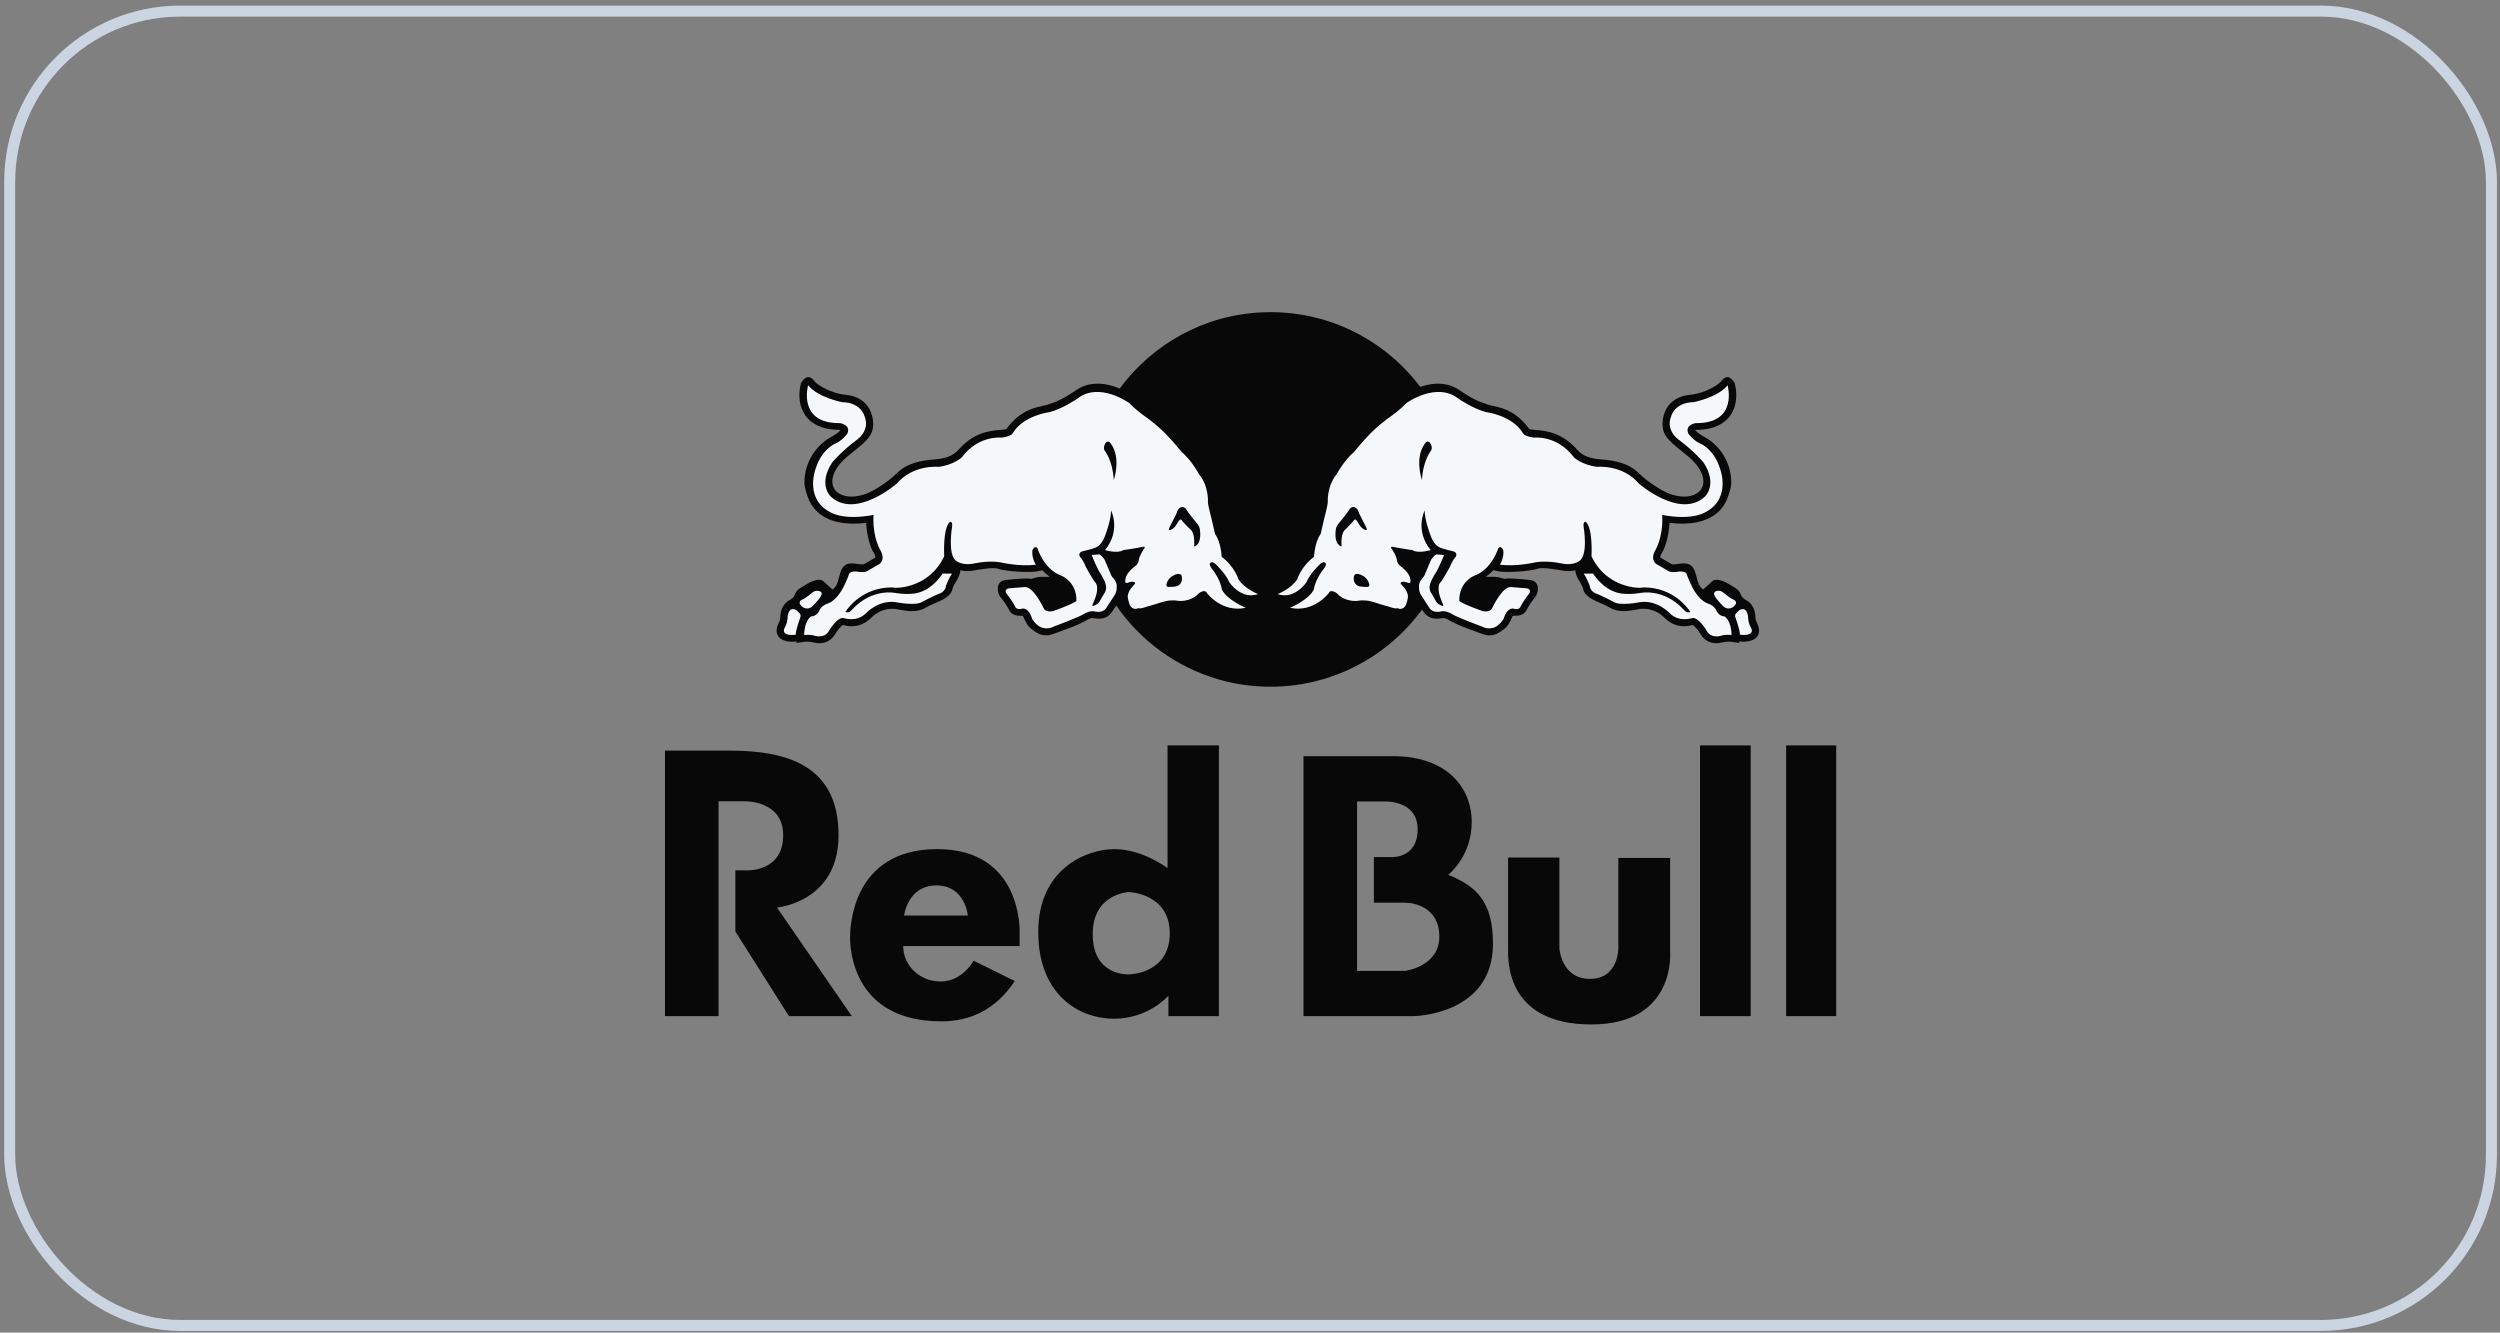
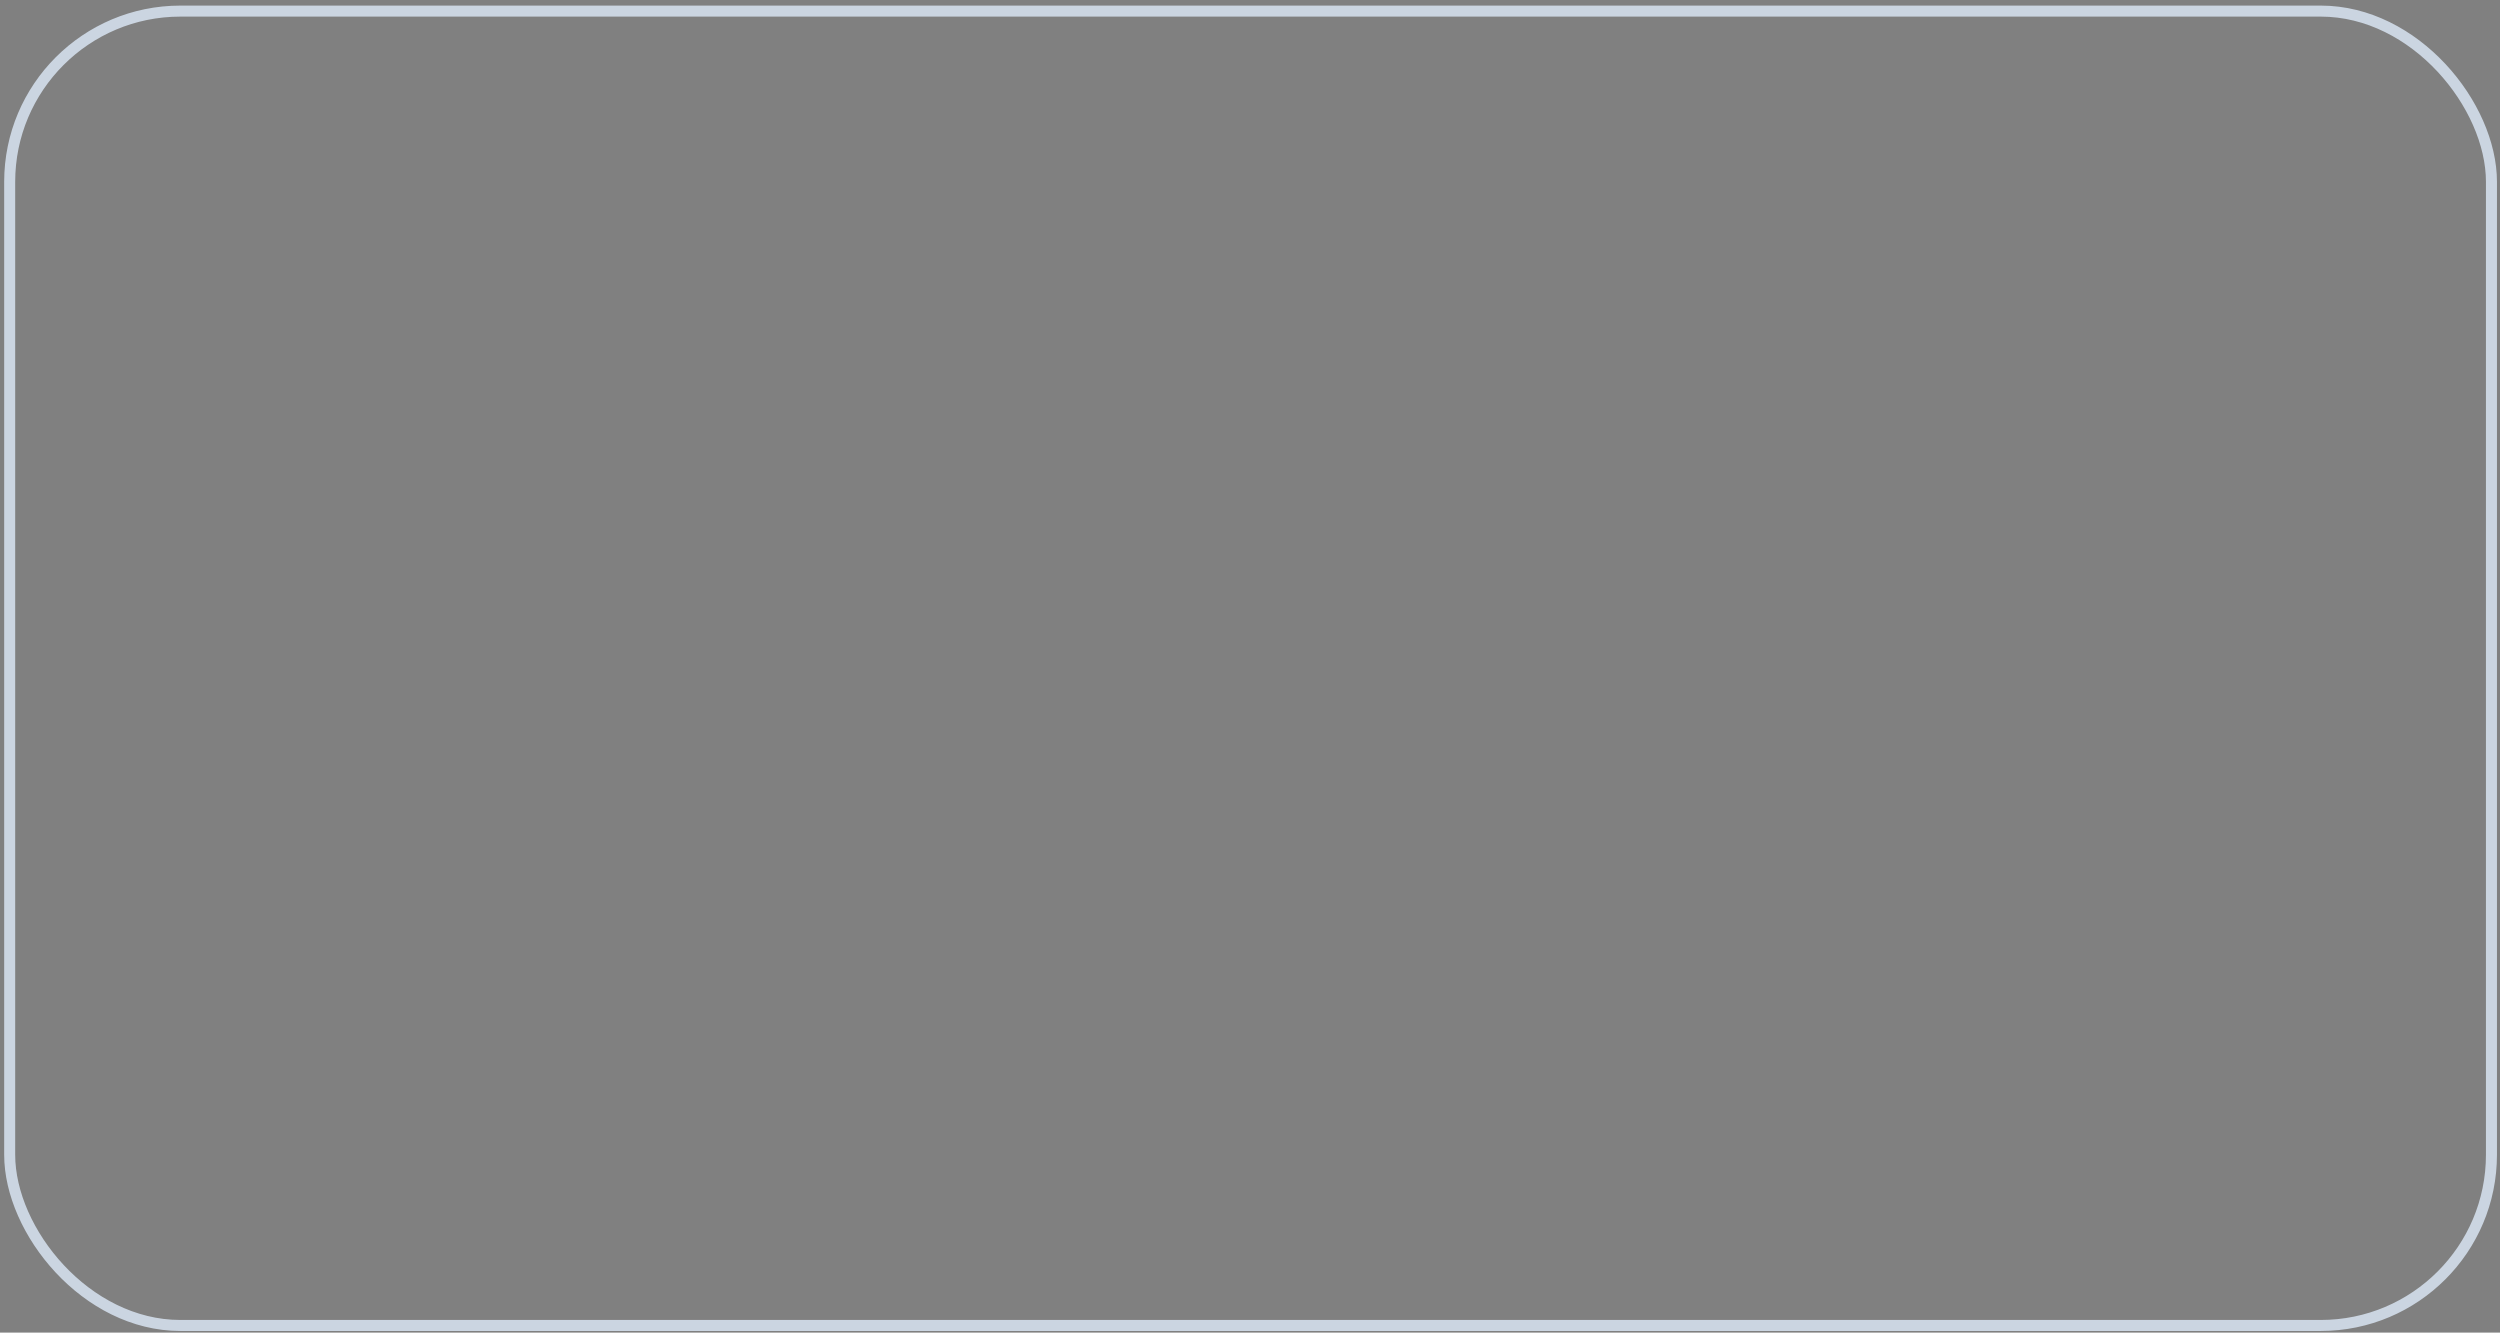
<svg xmlns="http://www.w3.org/2000/svg" width="227" height="121" viewBox="0 0 227 121" fill="none">
  <rect x="0" y="0" width="227" height="121" fill="#808080" stroke="none" />
  <rect x="0.879" y="1.008" width="225.345" height="119.345" rx="15.5" stroke="#CBD5E1" />
  <g clip-path="url(#clip0_6710_6403)">
-     <path d="M112.161 62.051C112.255 62.069 112.349 62.086 112.443 62.102L112.161 62.051ZM112.93 62.179C113.04 62.195 113.149 62.21 113.259 62.224L112.93 62.179ZM113.743 62.276C113.85 62.286 113.956 62.295 114.063 62.303L113.743 62.276ZM114.178 62.311C114.268 62.318 114.358 62.323 114.449 62.328L114.178 62.311ZM114.58 62.335C114.687 62.34 114.794 62.344 114.901 62.347L114.58 62.335ZM115.007 62.349C115.246 62.355 115.485 62.355 115.724 62.349L115.007 62.349ZM115.838 62.347C115.95 62.344 116.061 62.34 116.172 62.334L115.838 62.347ZM116.277 62.329C116.374 62.324 116.469 62.318 116.565 62.311L116.277 62.329ZM116.665 62.304C116.769 62.297 116.874 62.288 116.978 62.278L116.665 62.304ZM117.513 62.218C117.594 62.209 117.674 62.199 117.753 62.186L117.513 62.218ZM132.19 35.223C132.103 35.176 132.014 35.134 131.924 35.096L132.19 35.223ZM131.318 34.91C131.207 34.887 131.094 34.87 130.981 34.858L131.318 34.91ZM74.227 46.484C73.84 46.128 73.546 45.684 73.37 45.188C73.227 44.775 73.042 44.258 73.042 43.819C73.052 41.84 74.206 40.371 75.449 39.69C76.014 39.381 76.224 39.169 76.31 39.06C76.269 39.042 76.225 39.031 76.18 39.027C74.488 39.027 73.62 38.37 73.194 37.813C72.791 37.292 72.585 36.62 72.585 35.885C72.585 35.528 72.635 35.155 72.734 34.772C73.211 33.985 73.664 34.201 73.941 34.604C74.118 34.856 75.329 35.715 76.822 35.851C77.908 35.955 78.494 36.486 78.798 36.91C79.149 37.401 79.284 37.993 79.284 38.497C79.284 38.703 79.261 38.897 79.216 39.069C79.053 39.732 78.353 40.331 77.379 41.093L76.827 41.551C76.018 42.259 75.573 43.046 75.573 43.714C75.573 43.88 75.603 44.043 75.659 44.193C75.682 44.255 75.71 44.314 75.743 44.371C76.105 44.983 77.126 45.366 78.608 44.848C79.292 44.61 80.611 43.781 81.416 42.983C82.363 42.038 83.627 41.811 84.844 41.715C85.9 41.635 86.55 41.376 87.008 40.861C88.36 39.337 89.662 39.123 90.88 39.032C91.346 38.997 91.372 38.963 91.432 38.881C92.104 37.987 92.794 37.514 93.413 37.238C93.885 37.028 94.316 36.932 94.668 36.855L95.097 36.75L95.204 36.712C95.882 36.494 96.407 36.313 97.787 35.38L97.846 35.343L97.846 35.343L97.904 35.306L97.904 35.306L97.963 35.272L97.963 35.272L98.022 35.238L98.023 35.238L98.081 35.207L98.083 35.206L98.141 35.176L98.143 35.176L98.201 35.147L98.204 35.147L98.262 35.12L98.264 35.118L98.323 35.094L98.326 35.093L98.384 35.069L98.387 35.068L98.446 35.046L98.449 35.044L98.507 35.024L98.569 35.003L98.573 35.002L98.631 34.983L98.635 34.983L98.694 34.965L98.698 34.965L98.756 34.949L98.76 34.947L98.819 34.934L98.824 34.932L98.882 34.919L98.886 34.918L98.945 34.906L98.95 34.904L99.008 34.894L99.014 34.893L99.072 34.883L99.077 34.883L99.135 34.874L99.141 34.873L99.199 34.866L99.205 34.865L99.262 34.859L99.268 34.858L99.326 34.853L99.332 34.852L99.389 34.848L99.396 34.848L99.452 34.844L99.459 34.844L99.516 34.841L99.579 34.839H99.586L99.643 34.839H99.713L99.769 34.839L99.776 34.84H99.782C99.823 34.841 99.863 34.843 99.903 34.845L99.959 34.849L99.966 34.849L100.021 34.854L100.029 34.854L100.083 34.859L100.092 34.861L100.146 34.866L100.155 34.866L100.209 34.873L100.217 34.874L100.271 34.881L100.28 34.883L100.333 34.89L100.341 34.892L100.394 34.9L100.404 34.902L100.456 34.911L100.466 34.913L100.517 34.922L100.527 34.924C100.609 34.94 100.69 34.958 100.77 34.977L100.82 34.99L100.83 34.993C100.91 35.014 100.989 35.036 101.067 35.059L101.114 35.073L101.125 35.077C101.28 35.126 101.43 35.181 101.575 35.239L101.616 35.256L101.669 35.278C104.62 31.269 109.285 28.602 114.587 28.361V28.36C114.848 28.348 115.109 28.342 115.37 28.342C115.543 28.342 115.716 28.345 115.889 28.35C115.974 28.352 116.06 28.356 116.146 28.359H116.147C116.232 28.363 116.318 28.368 116.403 28.373C121.533 28.681 126.052 31.265 128.962 35.128C129.377 34.984 129.83 34.879 130.292 34.848L130.304 34.847L130.348 34.844L130.394 34.842L130.405 34.841L130.417 34.841L130.461 34.84L130.473 34.839L130.518 34.839L130.53 34.839L130.575 34.838H130.586L130.632 34.839H130.643L130.7 34.839L130.746 34.841L130.756 34.842L130.802 34.844L130.812 34.844L130.859 34.848L130.867 34.848L130.914 34.852L130.923 34.853L130.971 34.857L130.979 34.858C131.092 34.87 131.204 34.887 131.316 34.91L131.365 34.92L131.372 34.922L131.42 34.933L131.427 34.934L131.476 34.947L131.483 34.949L131.533 34.962L131.538 34.963L131.589 34.977L131.594 34.979L131.643 34.995L131.649 34.996L131.7 35.013L131.704 35.014L131.759 35.033L131.81 35.051L131.813 35.053L131.864 35.073L131.867 35.074L131.919 35.095L131.922 35.096C132.012 35.134 132.101 35.176 132.189 35.224L132.19 35.224L132.242 35.252L132.243 35.253L132.295 35.283L132.296 35.283L132.347 35.314L132.348 35.315L132.399 35.347L132.451 35.381C133.402 36.027 133.951 36.312 134.42 36.498C134.631 36.581 134.826 36.645 135.034 36.712L135.143 36.75L135.576 36.855C135.81 36.907 136.078 36.967 136.369 37.062C137.095 37.298 137.963 37.757 138.805 38.882C138.866 38.964 138.893 38.997 139.362 39.033C140.579 39.124 141.878 39.338 143.236 40.862C143.691 41.376 144.337 41.635 145.393 41.715C146.617 41.811 147.877 42.038 148.823 42.983C149.629 43.781 150.945 44.611 151.632 44.848C153.113 45.367 154.139 44.983 154.492 44.371C154.57 44.242 154.622 44.1 154.648 43.95C154.662 43.872 154.669 43.793 154.669 43.714C154.669 43.047 154.223 42.259 153.417 41.551L153.316 41.468L152.859 41.093C151.889 40.331 151.189 39.733 151.021 39.069C150.976 38.897 150.957 38.703 150.957 38.497C150.957 37.993 151.095 37.402 151.439 36.91C151.746 36.486 152.338 35.955 153.417 35.852C154.917 35.715 156.122 34.857 156.298 34.604C156.58 34.202 157.029 33.985 157.504 34.773C157.605 35.155 157.655 35.529 157.655 35.886C157.655 36.624 157.449 37.292 157.046 37.814C156.617 38.37 155.752 39.028 154.057 39.028C154.021 39.028 153.971 39.044 153.93 39.061C154.014 39.17 154.223 39.382 154.79 39.691C156.033 40.371 157.189 41.841 157.199 43.819C157.199 44.258 157.016 44.775 156.869 45.188C156.715 45.623 156.47 46.019 156.152 46.352C156.109 46.397 156.064 46.441 156.016 46.484C155.316 47.134 154.149 47.645 152.206 47.529C152.001 47.516 151.797 47.498 151.594 47.474C151.543 48.454 151.274 49.619 150.896 50.207C150.781 50.392 150.758 50.516 150.758 50.577C150.758 50.602 150.761 50.617 150.761 50.628C150.773 50.632 151.623 51.133 151.623 51.133L151.76 51.203C151.76 51.203 151.84 51.241 151.85 51.249C151.863 51.245 152.144 51.232 152.144 51.232L152.2 51.224L152.205 51.224C152.737 51.173 153.549 50.913 153.894 51.877C153.984 52.133 154.039 52.355 154.091 52.552C154.197 52.956 154.287 53.255 154.64 53.527C154.64 53.527 154.814 53.377 155.013 53.201C155.166 53.066 155.316 52.928 155.463 52.786C155.709 52.534 156.164 52.662 156.492 52.786C156.824 52.912 157.235 53.198 157.525 53.363C157.817 53.527 157.978 53.735 158.062 53.983C158.15 54.231 158.353 54.395 158.662 54.558C158.961 54.728 159.39 55.272 159.39 56.007C159.39 56.12 159.402 56.216 159.434 56.318C159.456 56.386 159.485 56.456 159.526 56.536C159.944 57.378 159.608 57.802 159.366 57.981C159.041 58.225 158.467 58.325 157.928 58.237L157.933 58.376L157.145 58.27C156.84 58.233 156.438 58.31 156.198 58.361L156.141 58.376C155.58 58.487 154.847 58.297 154.436 57.629C154.421 57.604 154.405 57.579 154.391 57.552C154.181 57.183 153.854 56.841 153.694 56.746C153.463 56.81 153.098 56.896 152.663 56.852C152.26 56.811 151.794 56.656 151.321 56.264C151.243 56.199 151.164 56.127 151.086 56.049C150.39 55.352 149.473 55.209 148.897 55.297L148.553 55.358C147.843 55.487 146.957 55.65 146.138 55.151C145.934 55.026 145.64 54.898 145.352 54.777C144.609 54.453 143.84 54.119 143.736 53.416C143.718 53.29 143.582 53.061 143.47 52.878C143.372 52.717 143.265 52.541 143.183 52.351C143.103 52.171 143.046 51.979 143.04 51.778C142.797 51.84 142.546 51.866 142.295 51.854C142.206 51.85 142.117 51.841 142.03 51.828L141.707 51.778C141.163 51.685 140.024 51.498 139.661 51.63C138.939 51.891 136.666 52.017 136.043 51.874C136.043 51.874 135.814 51.824 135.598 51.778C135.39 51.992 135.159 52.193 134.915 52.372C135.371 52.397 135.772 52.34 136.048 52.411L136.62 52.562C136.803 52.508 137.25 52.515 137.504 52.538L138.175 52.588L138.94 52.662C139.308 52.736 139.7 52.895 139.633 53.617C139.607 53.84 139.482 54.154 139.295 54.339C139.192 54.453 138.792 55.032 138.704 55.215L138.675 55.272C138.52 55.604 138.289 55.908 137.617 55.908C137.531 55.907 137.446 55.911 137.361 55.919C137.34 55.973 137.285 56.074 137.285 56.074C137.134 56.418 136.915 56.897 136.498 57.174L136.386 57.255C136.051 57.494 135.492 57.888 134.637 57.578L134.342 57.472C133.597 57.204 132.469 56.801 131.9 56.49L131.821 56.446C131.29 56.156 131.173 56.097 130.981 56.125L130.874 56.141C130.467 56.198 129.701 56.301 129.171 55.423L129.123 55.347C126.611 58.794 122.836 61.262 118.478 62.068L118.459 62.072C118.311 62.099 118.161 62.124 118.011 62.148L117.956 62.156L117.751 62.186C117.671 62.198 117.591 62.209 117.511 62.219L117.365 62.237L117.135 62.262L116.975 62.278C116.871 62.288 116.767 62.297 116.662 62.305L116.563 62.311C116.467 62.318 116.372 62.324 116.275 62.329L116.17 62.335C116.059 62.34 115.948 62.344 115.836 62.348L115.723 62.35C115.484 62.356 115.245 62.355 115.006 62.349L114.899 62.348C114.792 62.344 114.685 62.34 114.578 62.336L114.447 62.328C114.357 62.323 114.267 62.319 114.176 62.312L114.062 62.304C113.955 62.296 113.848 62.287 113.741 62.277L113.583 62.261L113.374 62.238L113.258 62.225C113.148 62.211 113.038 62.196 112.929 62.179L112.796 62.16L112.562 62.123L112.442 62.103C112.348 62.086 112.254 62.07 112.16 62.052L111.957 62.011L111.853 61.99C111.715 61.96 111.575 61.93 111.437 61.897L111.401 61.888L111.184 61.835L111.073 61.806C110.943 61.773 110.815 61.737 110.686 61.702L110.64 61.688C106.82 60.586 103.555 58.18 101.354 54.984L101.064 55.425C100.539 56.303 99.775 56.2 99.363 56.143L99.256 56.127C99.064 56.099 98.943 56.158 98.418 56.448L98.334 56.492C97.766 56.803 96.643 57.206 95.894 57.474L95.599 57.58C94.744 57.89 94.183 57.495 93.854 57.256L93.739 57.176C93.321 56.899 93.105 56.42 92.951 56.076C92.951 56.076 92.901 55.975 92.876 55.92C92.791 55.913 92.705 55.909 92.62 55.91C91.954 55.91 91.716 55.605 91.563 55.274L91.536 55.217C91.446 55.034 91.051 54.455 90.942 54.341C90.757 54.157 90.626 53.842 90.605 53.619C90.536 52.897 90.933 52.737 91.298 52.663L92.063 52.59L92.735 52.539C92.985 52.517 93.432 52.51 93.615 52.564L94.188 52.413C94.461 52.342 94.866 52.399 95.318 52.374C95.078 52.192 94.85 51.993 94.637 51.78C94.419 51.826 94.192 51.876 94.192 51.876C93.567 52.019 91.298 51.893 90.58 51.632C90.215 51.5 89.077 51.687 88.531 51.78L88.203 51.83C87.869 51.881 87.527 51.864 87.2 51.78C87.182 52.191 86.96 52.564 86.769 52.88C86.657 53.063 86.517 53.292 86.5 53.417C86.402 54.121 85.624 54.455 84.883 54.779C84.595 54.9 84.306 55.028 84.1 55.153C83.287 55.652 82.397 55.489 81.685 55.36L81.34 55.299C80.767 55.211 79.849 55.354 79.152 56.051C78.087 57.114 77.027 56.88 76.544 56.748C76.384 56.843 76.055 57.185 75.846 57.554C75.443 58.285 74.674 58.493 74.095 58.377L74.037 58.362C73.799 58.312 73.402 58.234 73.097 58.272L72.305 58.377L72.314 58.239C71.772 58.327 71.196 58.226 70.87 57.983C70.63 57.804 70.293 57.38 70.718 56.538C70.817 56.336 70.85 56.196 70.85 56.009C70.85 55.274 71.275 54.73 71.573 54.56C71.886 54.396 72.092 54.233 72.175 53.985C72.257 53.737 72.419 53.529 72.711 53.365C73.001 53.2 73.412 52.913 73.742 52.788C74.072 52.664 74.527 52.536 74.775 52.788C75.025 53.031 75.598 53.529 75.598 53.529C76.124 53.123 76.073 52.655 76.346 51.878C76.686 50.914 77.501 51.174 78.03 51.225L78.091 51.233C78.091 51.233 78.376 51.246 78.385 51.25C78.4 51.242 78.48 51.204 78.48 51.204L78.612 51.135C78.612 51.135 79.466 50.633 79.475 50.629C79.479 50.618 79.479 50.603 79.479 50.578C79.479 50.517 79.458 50.393 79.342 50.209C78.962 49.62 78.694 48.455 78.645 47.475C78.508 47.491 78.375 47.505 78.245 47.515C76.176 47.681 74.946 47.158 74.227 46.484Z" fill="#080808" />
-     <path d="M79.321 46.758C79.321 46.758 79.148 48.427 79.9 49.898C79.9 49.898 80.457 50.687 79.879 51.194L78.727 51.864C78.727 51.864 78.573 51.979 78.059 51.94C78.059 51.94 77.349 51.764 77.112 52.078C77.112 52.078 76.906 52.681 76.648 53.178C76.648 53.178 76.123 54.382 75.255 54.768C75.255 54.768 74.564 54.927 74.354 55.527C74.354 55.527 74.131 55.948 73.684 55.966C73.684 55.966 73.351 56.072 73.131 56.814C73.131 56.814 73.01 57.294 73.017 57.662C73.017 57.662 73.585 57.587 73.955 57.721C73.955 57.721 74.865 58.027 75.272 57.277C75.272 57.277 76.059 55.931 76.642 56.133C76.642 56.133 77.814 56.525 78.641 55.67C78.641 55.67 79.777 54.429 81.382 54.684C81.382 54.684 83.191 55.05 83.755 54.633C83.755 54.633 84.895 54.037 85.323 53.889C85.323 53.889 85.846 53.735 85.9 53.162C85.9 53.162 86.219 52.356 86.45 52.087L85.588 52.078C85.588 52.078 84.807 53.391 83.479 53.787C83.479 53.787 82.754 54.077 81.297 53.842C81.297 53.842 79.206 53.368 77.368 55.352C77.368 55.352 77.117 55.715 76.759 55.569C76.759 55.569 77.774 53.838 80.003 53.428C80.003 53.428 80.732 53.273 81.341 53.372C81.341 53.372 84.343 53.46 85.734 50.505C85.734 50.505 85.584 47.985 86.249 47.388C86.249 47.388 86.505 47.31 86.454 47.797C86.454 47.797 85.997 50.436 86.855 50.948C86.855 50.948 87.353 51.339 88.274 51.194C88.274 51.194 89.671 50.861 90.806 51.055C90.806 51.055 92.552 51.469 94.052 51.278C94.052 51.278 93.663 50.681 93.739 49.968C93.739 49.968 93.954 49.458 94.2 49.786C94.2 49.786 94.778 51.693 96.355 52.265C96.355 52.265 97.764 52.778 97.741 54.565C97.741 54.565 97.525 54.81 95.657 55.474C95.657 55.474 94.959 55.694 94.734 55.173C94.734 55.173 93.833 53.245 93.049 53.304L91.577 53.423C91.577 53.423 91.074 53.552 91.444 53.955C91.444 53.955 91.948 54.625 92.154 55.025C92.154 55.025 92.215 55.367 92.688 55.294C92.688 55.294 93.345 54.969 93.716 56.191C93.716 56.191 94.055 56.803 94.629 56.998C94.629 56.998 95.166 57.177 95.67 56.894C95.67 56.894 98.102 56.002 98.525 55.685C98.525 55.685 99.051 55.391 99.468 55.532C99.468 55.532 100.198 55.706 100.498 55.131L101.252 53.965C101.252 53.965 101.417 53.677 101.394 53.317C101.394 53.317 101.463 52.959 101.161 52.596C101.161 52.596 100.877 52.295 100.832 52.077L100.294 50.814C100.294 50.814 100.077 50.477 99.838 50.338L99.12 50.391C99.12 50.391 99.614 51.652 99.975 52.166C99.975 52.166 100.465 52.914 100.44 53.39C100.44 53.39 100.407 53.723 100.276 53.862C100.276 53.862 100.11 54.127 100.044 54.256C100.044 54.256 99.826 54.728 99.65 54.833C99.65 54.833 99.345 55.013 99.27 55.02C99.27 55.02 99.138 55.057 99.236 54.819C99.236 54.819 99.638 53.973 99.612 53.521C99.612 53.521 99.69 53.05 99.356 52.774C99.356 52.774 98.575 51.541 98.463 51.172C98.463 51.172 98.218 50.679 98.087 50.594C98.087 50.594 97.814 50.235 98.255 50.067C98.255 50.067 99.353 49.819 99.549 49.685C99.549 49.685 100.077 49.525 100.42 48.425C100.42 48.425 100.892 47.143 100.885 46.352C100.885 46.352 101.811 48.136 100.335 49.95C100.335 49.95 101.503 50.295 101.986 49.95C101.986 49.95 103.441 49.738 103.722 49.66C103.722 49.66 104.088 49.572 103.879 49.831C103.879 49.831 103.44 50.456 103.403 50.865C103.403 50.865 103.375 51.19 103.108 51.381C103.108 51.381 102.281 51.96 102.208 52.514C102.208 52.514 102.031 53.048 102.397 52.92C102.397 52.92 102.892 52.691 103.067 52.922C103.067 52.922 103.118 52.946 102.927 53.161C102.927 53.161 102.43 53.593 102.393 54.173C102.393 54.173 102.485 54.842 102.66 55.057C102.66 55.057 102.884 55.367 103.238 55.269C103.238 55.269 103.331 55.193 103.501 55.244C103.501 55.244 103.676 55.244 104.132 55.086C104.132 55.086 104.825 54.895 105.056 54.814C105.056 54.814 105.938 54.498 106.372 54.52C106.372 54.52 106.655 54.489 107.016 54.561C107.016 54.561 108.118 54.687 108.852 53.875C108.852 53.875 109.411 53.431 109.601 53.862C109.601 53.862 110.942 55.661 113.112 55.187C113.112 55.187 111.385 54.477 110.938 53.509C110.938 53.509 110.878 52.688 109.973 51.547C109.973 51.547 109.697 51.169 109.963 51.071C109.963 51.071 110.118 50.955 110.455 51.293C110.455 51.293 111.314 52.118 111.625 52.872C111.625 52.872 112.692 54.485 114.23 53.943C114.23 53.943 113.022 53.477 112.455 52.608C112.455 52.608 112.104 51.433 110.925 50.558C110.925 50.558 110.879 49.236 110.329 48.494C110.329 48.494 110.049 47.253 109.973 46.963C109.973 46.963 109.677 45.873 109.679 45.572C109.679 45.572 109.777 44.148 108.859 43.04C108.859 43.04 108.244 41.854 107.286 41.028C107.286 41.028 106.558 40.129 106.017 39.578C106.017 39.578 105.305 38.743 103.752 37.654C103.752 37.654 103.049 37.143 102.534 36.593C102.534 36.593 99.795 34.622 97.817 36.203C97.817 36.203 96.45 37.133 95.309 37.42C95.309 37.42 92.963 37.694 91.963 39.321C91.963 39.321 91.878 39.622 90.933 39.737C90.933 39.737 88.856 39.486 87.328 41.528C87.328 41.528 86.617 42.221 85.211 42.39C85.211 42.39 82.918 42.155 81.425 43.913C81.425 43.913 77.658 47.2 75.412 45.068C75.412 45.068 74.248 43.967 75.578 41.971C75.578 41.971 76.422 40.953 77.862 39.889C77.862 39.889 79.03 39.066 78.495 37.786C78.495 37.786 78.212 36.55 76.461 36.517C76.461 36.517 74.265 36.093 73.376 34.984C73.376 34.984 72.385 38.477 76.277 38.419C76.277 38.419 77.292 38.569 76.938 39.374C76.938 39.374 76.44 40.063 75.773 40.314C75.773 40.314 74.598 40.828 74.068 42.538C74.068 42.538 72.882 45.531 75.775 46.686C76.889 47.071 78.175 46.958 79.321 46.758ZM73.75 53.812C73.907 53.681 74.137 53.607 74.341 53.655C74.802 53.754 74.523 54.153 74.523 54.153C74.337 54.502 73.728 55.09 73.728 55.09C73.187 55.496 72.758 55.013 72.758 55.013C72.357 54.617 72.879 54.426 72.879 54.426C73.182 54.303 73.75 53.812 73.75 53.812ZM72.59 55.683C72.59 55.683 72.758 55.807 72.668 56.053C72.668 56.053 72.238 57.229 72.258 57.624C72.258 57.624 71.307 57.793 71.176 57.324C71.176 57.324 71.15 57.143 71.305 56.88C71.305 56.88 71.467 56.635 71.508 56.187C71.508 56.187 71.494 55.059 72.225 55.358C72.37 55.439 72.484 55.557 72.59 55.683ZM106.106 53.296C105.939 53.292 105.896 53.231 105.917 53.046C106.029 52.534 106.44 52.313 106.44 52.313C107.21 51.852 107.304 52.313 107.304 52.313C107.445 53.136 106.795 53.239 106.795 53.239C106.665 53.284 106.106 53.296 106.106 53.296ZM108.431 49.623C108.445 49.237 108.478 48.379 108.086 48.072C107.941 47.957 107.369 47.331 107.369 47.331C107.281 47.178 107.214 47.169 107.214 47.169C107.096 47.158 106.944 47.432 106.944 47.432C106.537 48.219 106.13 48.123 106.13 48.123C106.126 47.979 106.222 47.819 106.222 47.819C106.419 47.437 106.614 47.054 106.807 46.67C106.866 46.533 106.921 46.352 106.921 46.352C107.315 45.742 107.686 46.206 107.686 46.206C107.851 46.529 108.733 47.581 108.733 47.581C108.929 47.814 108.948 48.064 108.948 48.064C109.152 49.506 108.431 49.623 108.431 49.623ZM100.304 40.92C100.184 40.703 100.234 40.482 100.355 40.271C100.628 39.853 100.883 40.309 100.883 40.309C101.826 41.624 101.13 43.591 101.13 43.591C101.033 41.78 100.304 40.92 100.304 40.92ZM150.922 46.758C150.922 46.758 151.094 48.427 150.342 49.898C150.342 49.898 149.785 50.687 150.364 51.194L151.515 51.864C151.515 51.864 151.67 51.979 152.184 51.94C152.184 51.94 152.894 51.764 153.13 52.078C153.13 52.078 153.337 52.681 153.594 53.178C153.594 53.178 154.12 54.382 154.988 54.768C154.988 54.768 155.679 54.927 155.888 55.527C155.888 55.527 156.112 55.948 156.558 55.966C156.558 55.966 156.892 56.072 157.112 56.814C157.112 56.814 157.232 57.294 157.226 57.662C157.226 57.662 156.658 57.587 156.287 57.721C156.287 57.721 155.377 58.027 154.97 57.277C154.97 57.277 154.184 55.931 153.601 56.133C153.601 56.133 152.43 56.525 151.602 55.67C151.602 55.67 150.466 54.429 148.86 54.684C148.86 54.684 147.053 55.05 146.488 54.633C146.488 54.633 145.348 54.037 144.92 53.889C144.92 53.889 144.397 53.735 144.343 53.162C144.343 53.162 144.024 52.356 143.793 52.087L144.655 52.078C144.655 52.078 145.436 53.391 146.763 53.787C146.763 53.787 147.489 54.077 148.946 53.842C148.946 53.842 151.037 53.368 152.874 55.352C152.874 55.352 153.126 55.715 153.483 55.569C153.483 55.569 152.469 53.838 150.24 53.428C150.24 53.428 149.511 53.273 148.902 53.372C148.902 53.372 145.9 53.46 144.507 50.505C144.507 50.505 144.659 47.985 143.994 47.388C143.994 47.388 143.738 47.31 143.788 47.797C143.788 47.797 144.245 50.436 143.387 50.948C143.387 50.948 142.889 51.339 141.968 51.194C141.968 51.194 140.572 50.861 139.437 51.055C139.437 51.055 137.69 51.469 136.19 51.278C136.19 51.278 136.58 50.681 136.503 49.968C136.503 49.968 136.288 49.458 136.042 49.786C136.042 49.786 135.465 51.693 133.887 52.265C133.887 52.265 132.478 52.778 132.501 54.565C132.501 54.565 132.717 54.81 134.586 55.474C134.586 55.474 135.284 55.694 135.509 55.173C135.509 55.173 136.409 53.245 137.193 53.304L138.667 53.423C138.667 53.423 139.169 53.552 138.798 53.955C138.798 53.955 138.295 54.625 138.088 55.025C138.088 55.025 138.029 55.367 137.555 55.294C137.555 55.294 136.897 54.969 136.526 56.191C136.526 56.191 136.188 56.803 135.614 56.998C135.614 56.998 135.076 57.177 134.573 56.894C134.573 56.894 132.141 56.002 131.718 55.685C131.718 55.685 131.192 55.391 130.775 55.532C130.775 55.532 130.046 55.706 129.746 55.131L128.992 53.965C128.992 53.965 128.826 53.677 128.849 53.317C128.849 53.317 128.78 52.959 129.082 52.596C129.082 52.596 129.367 52.295 129.412 52.077L129.949 50.814C129.949 50.814 130.167 50.477 130.406 50.338L131.124 50.391C131.124 50.391 130.629 51.652 130.268 52.166C130.268 52.166 129.779 52.914 129.803 53.39C129.803 53.39 129.836 53.723 129.967 53.862C129.967 53.862 130.133 54.127 130.2 54.256C130.2 54.256 130.416 54.728 130.593 54.833C130.593 54.833 130.898 55.013 130.973 55.02C130.973 55.02 131.106 55.057 131.006 54.819C131.006 54.819 130.605 53.973 130.631 53.521C130.631 53.521 130.553 53.05 130.886 52.774C130.886 52.774 131.668 51.541 131.781 51.172C131.781 51.172 132.025 50.679 132.156 50.594C132.156 50.594 132.429 50.235 131.988 50.067C131.988 50.067 130.891 49.819 130.694 49.685C130.694 49.685 130.166 49.525 129.823 48.425C129.823 48.425 129.351 47.143 129.358 46.352C129.358 46.352 128.432 48.136 129.909 49.95C129.909 49.95 128.741 50.295 128.257 49.95C128.257 49.95 126.803 49.738 126.521 49.66C126.521 49.66 126.156 49.572 126.364 49.831C126.364 49.831 126.803 50.456 126.841 50.865C126.841 50.865 126.868 51.19 127.136 51.381C127.136 51.381 127.963 51.96 128.035 52.514C128.035 52.514 128.212 53.048 127.846 52.92C127.846 52.92 127.351 52.691 127.177 52.922C127.177 52.922 127.125 52.946 127.316 53.161C127.316 53.161 127.813 53.593 127.85 54.173C127.85 54.173 127.758 54.842 127.582 55.057C127.582 55.057 127.359 55.367 127.005 55.269C127.005 55.269 126.912 55.193 126.741 55.244C126.741 55.244 126.567 55.244 126.11 55.086C126.11 55.086 125.418 54.895 125.186 54.814C125.186 54.814 124.305 54.498 123.87 54.52C123.87 54.52 123.587 54.489 123.227 54.561C123.227 54.561 122.124 54.687 121.39 53.875C121.39 53.875 120.831 53.431 120.641 53.862C120.641 53.862 119.3 55.661 117.129 55.187C117.129 55.187 118.857 54.477 119.305 53.509C119.305 53.509 119.364 52.688 120.269 51.547C120.269 51.547 120.545 51.169 120.278 51.071C120.278 51.071 120.124 50.955 119.787 51.293C119.787 51.293 118.928 52.118 118.618 52.872C118.618 52.872 117.55 54.485 116.012 53.943C116.012 53.943 117.219 53.477 117.787 52.608C117.787 52.608 118.137 51.433 119.317 50.558C119.317 50.558 119.363 49.236 119.913 48.494C119.913 48.494 120.194 47.253 120.269 46.963C120.269 46.963 120.565 45.873 120.563 45.572C120.563 45.572 120.465 44.148 121.383 43.04C121.383 43.04 121.998 41.854 122.957 41.028C122.957 41.028 123.684 40.129 124.225 39.578C124.225 39.578 124.938 38.743 126.49 37.654C126.49 37.654 127.193 37.143 127.708 36.593C127.708 36.593 130.446 34.622 132.426 36.203C132.426 36.203 133.792 37.133 134.934 37.42C134.934 37.42 137.279 37.694 138.278 39.321C138.278 39.321 138.364 39.622 139.309 39.737C139.309 39.737 141.385 39.486 142.914 41.528C142.914 41.528 143.625 42.221 145.031 42.39C145.031 42.39 147.323 42.155 148.816 43.913C148.816 43.913 152.583 47.2 154.83 45.068C154.83 45.068 155.993 43.967 154.663 41.971C154.663 41.971 153.819 40.953 152.38 39.889C152.38 39.889 151.211 39.066 151.747 37.786C151.747 37.786 152.03 36.55 153.78 36.517C153.78 36.517 155.977 36.093 156.865 34.984C156.865 34.984 157.857 38.477 153.964 38.419C153.964 38.419 152.949 38.569 153.304 39.374C153.304 39.374 153.801 40.063 154.469 40.314C154.469 40.314 155.643 40.828 156.174 42.538C156.174 42.538 157.36 45.531 154.465 46.686C153.353 47.071 152.068 46.958 150.922 46.758ZM156.492 53.812C156.335 53.681 156.105 53.607 155.902 53.655C155.441 53.754 155.72 54.153 155.72 54.153C155.906 54.502 156.515 55.09 156.515 55.09C157.057 55.496 157.485 55.013 157.485 55.013C157.886 54.617 157.364 54.426 157.364 54.426C157.061 54.303 156.492 53.812 156.492 53.812ZM157.653 55.683C157.653 55.683 157.485 55.807 157.574 56.053C157.574 56.053 158.004 57.229 157.984 57.624C157.984 57.624 158.936 57.793 159.067 57.324C159.067 57.324 159.092 57.143 158.937 56.88C158.937 56.88 158.776 56.635 158.734 56.187C158.734 56.187 158.749 55.059 158.018 55.358C157.872 55.439 157.758 55.557 157.653 55.683ZM124.136 53.296C124.304 53.292 124.347 53.231 124.326 53.046C124.213 52.534 123.803 52.313 123.803 52.313C123.032 51.852 122.938 52.313 122.938 52.313C122.798 53.136 123.448 53.239 123.448 53.239C123.578 53.284 124.136 53.296 124.136 53.296ZM121.812 49.623C121.797 49.237 121.764 48.379 122.157 48.072C122.302 47.957 122.874 47.331 122.874 47.331C122.961 47.178 123.028 47.169 123.028 47.169C123.146 47.158 123.299 47.432 123.299 47.432C123.706 48.219 124.113 48.123 124.113 48.123C124.116 47.979 124.02 47.819 124.02 47.819C123.823 47.437 123.628 47.054 123.435 46.67C123.392 46.566 123.354 46.459 123.321 46.352C122.928 45.742 122.557 46.206 122.557 46.206C122.392 46.529 121.51 47.581 121.51 47.581C121.393 47.718 121.318 47.886 121.294 48.064C121.091 49.506 121.812 49.623 121.812 49.623ZM129.938 40.92C130.059 40.703 130.009 40.482 129.888 40.271C129.615 39.853 129.36 40.309 129.36 40.309C128.417 41.624 129.113 43.591 129.113 43.591C129.21 41.78 129.938 40.92 129.938 40.92Z" fill="#F5F8FA" />
    <path d="M60.379 68.155V92.263H65.243V72.756H67.535C67.535 72.756 71.113 72.595 71.113 75.852C71.113 79.109 67.937 79.028 67.937 79.028H66.771V84.577L71.636 92.264H77.345L70.55 82.406C70.55 82.406 76.139 81.924 76.139 75.852C76.139 69.782 71.917 68.156 66.289 68.156L60.379 68.155ZM131.503 79.431C131.503 79.431 133.633 77.774 133.633 74.634C133.633 71.492 131.352 68.66 126.493 68.66H118.356V92.263H128.378C128.378 92.263 135.562 92.182 135.562 85.69C135.562 81.922 134.099 80.479 131.503 79.431ZM127.583 88.155H123.221V72.775H125.552C125.552 72.775 128.721 72.537 128.721 75.302C128.721 78.066 126.2 77.822 126.2 77.822H124.749V81.965H127.582C128.325 81.965 130.691 82.325 130.691 85.048C130.69 87.77 127.583 88.155 127.583 88.155ZM162.18 67.681H166.724V92.263H162.18V67.681ZM154.361 67.681H158.964V92.263H154.361V67.681ZM136.931 77.863H141.594V86.104C141.594 86.104 141.757 88.88 144.369 88.88C146.982 88.88 146.943 86.104 146.943 86.104V77.902H151.646V86.387C151.646 86.387 152.25 93.02 144.489 93.02C136.73 93.02 136.931 87.191 136.931 86.145V77.863ZM106.013 67.681V78.828C106.013 78.828 103.762 77.1 101.187 77.1C98.615 77.1 94.273 78.909 94.273 84.617C94.273 90.326 97.972 92.499 101.148 92.499C104.324 92.499 106.094 90.407 106.094 90.407V92.264H110.676V67.681L106.013 67.681ZM102.474 88.476C102.233 88.476 99.218 88.517 99.218 84.818C99.218 81.119 102.514 80.998 102.514 80.998C102.514 80.998 106.214 81.119 106.214 84.737C106.214 88.356 102.715 88.476 102.474 88.476ZM85.105 77.099C92.905 77.099 92.583 84.698 92.583 84.698V85.904H82.01C82.01 87.632 83.457 89.12 85.427 89.12C87.397 89.12 88.402 87.23 88.402 87.23L92.141 89.079C90.412 91.694 88.08 92.738 85.467 92.738C77.345 92.738 77.185 85.984 77.185 85.14C77.185 84.295 77.306 77.099 85.105 77.099ZM82.09 83.129H87.88C87.88 83.129 87.639 80.396 85.025 80.396C82.412 80.396 82.09 83.129 82.09 83.129Z" fill="#080808" />
  </g>
  <defs>
    <clipPath id="clip0_6710_6403">
-       <rect width="106.345" height="106.345" fill="white" transform="translate(60.379 7.508)" />
-     </clipPath>
+       </clipPath>
  </defs>
</svg>